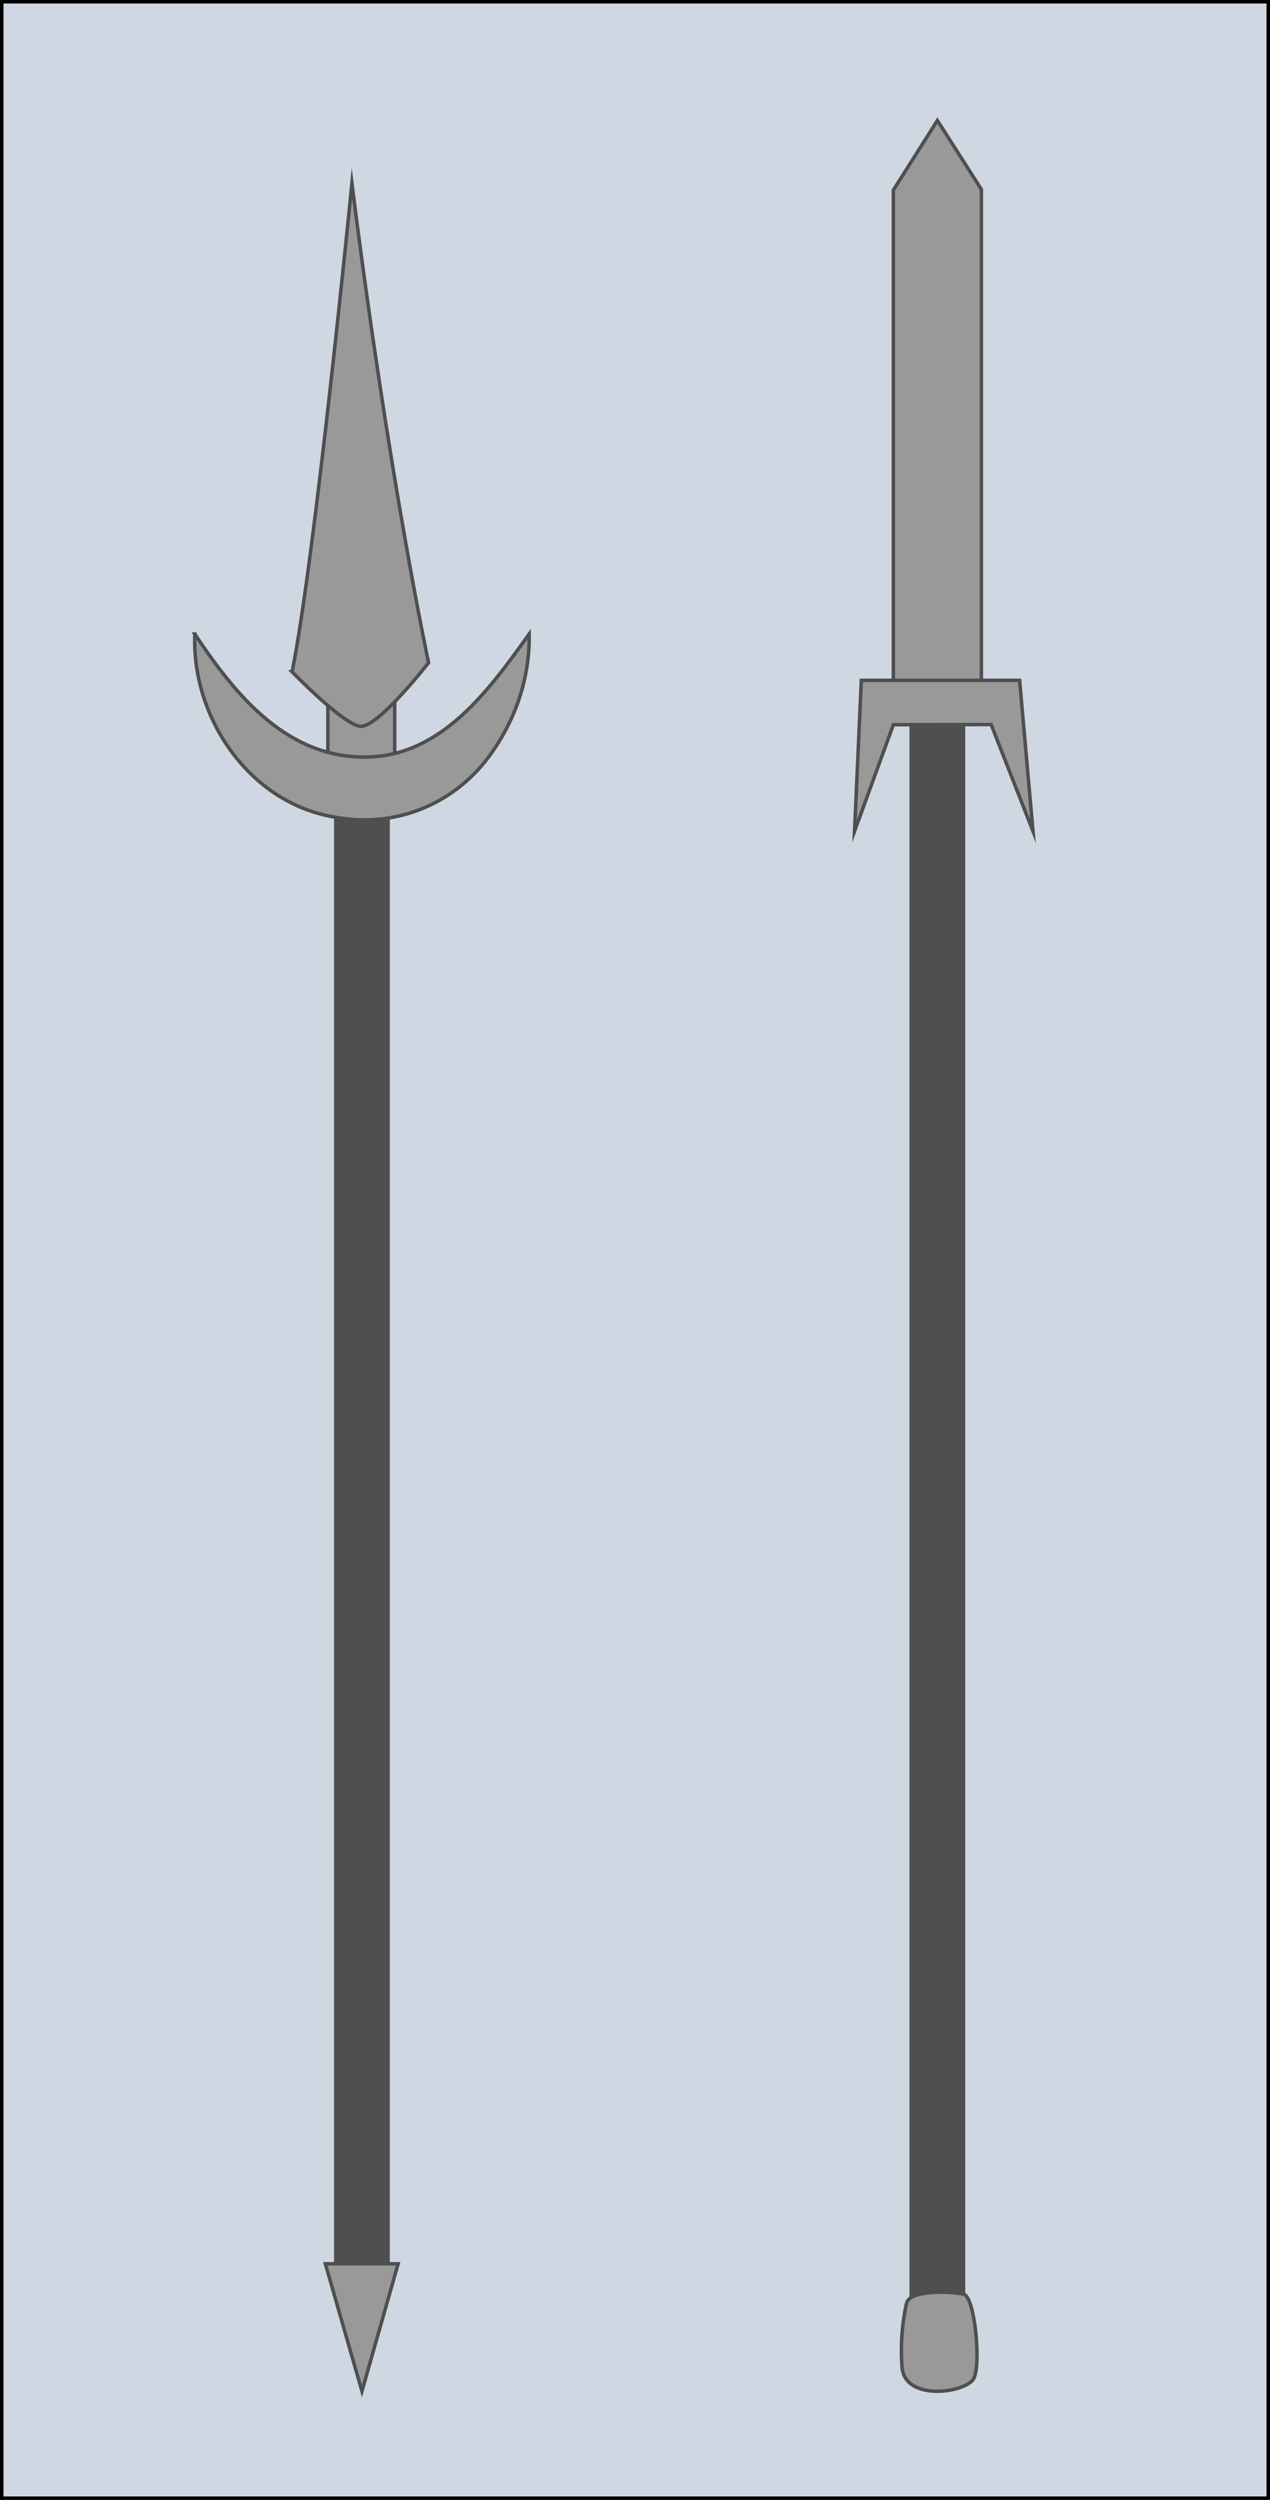
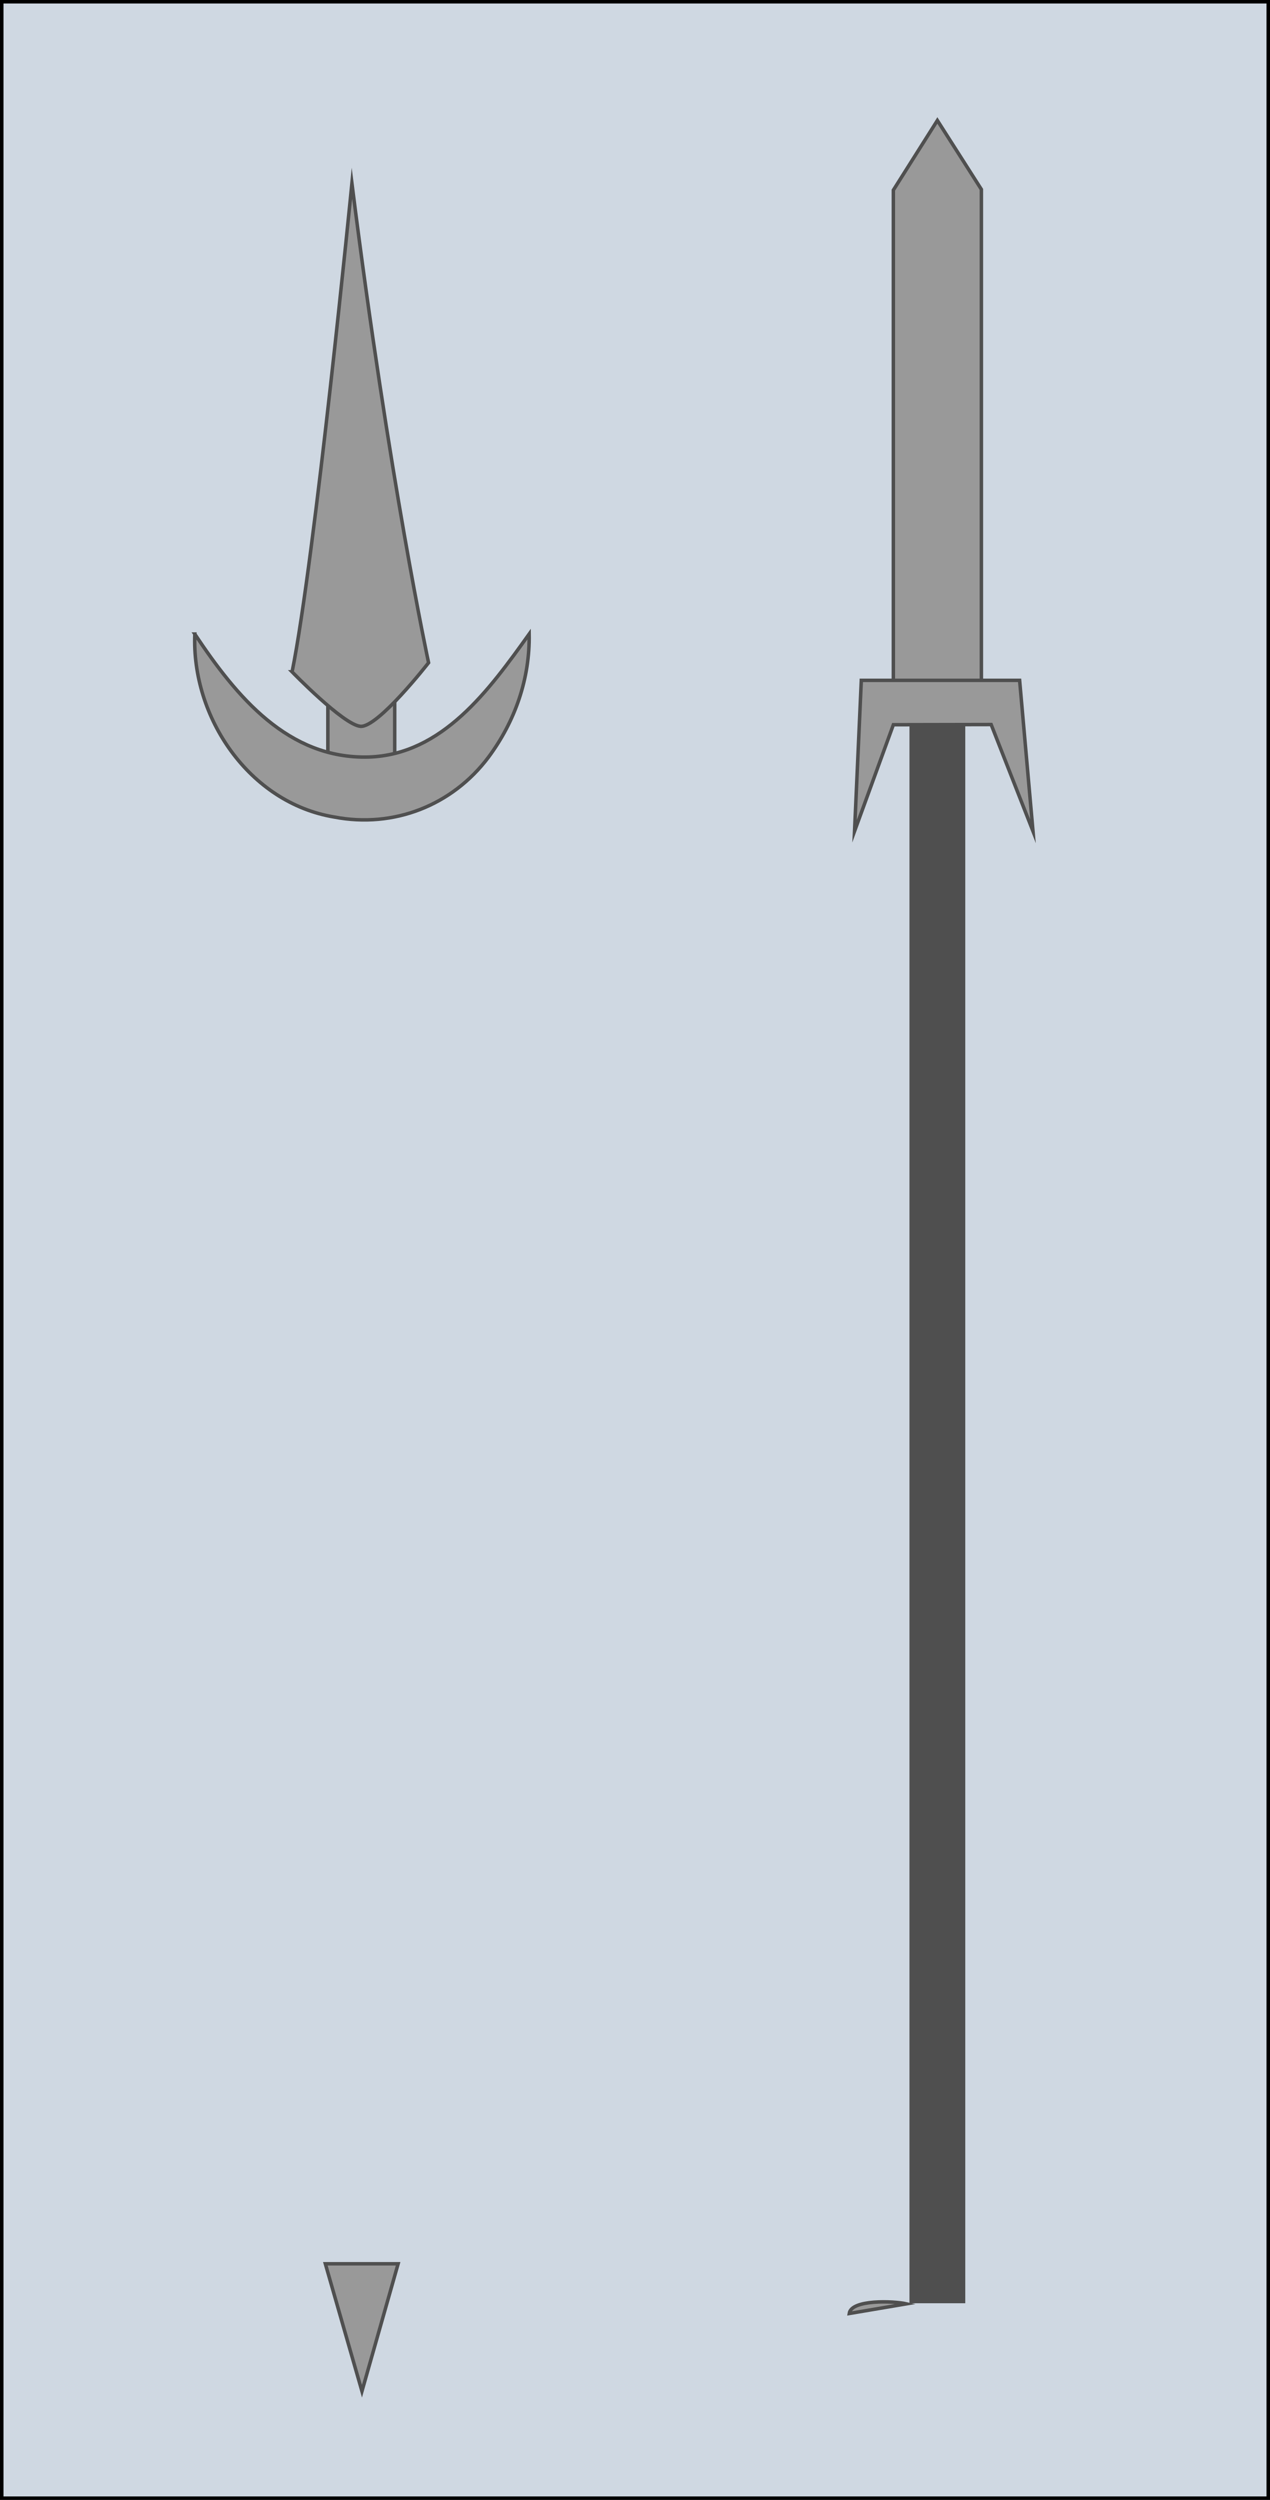
<svg xmlns="http://www.w3.org/2000/svg" viewBox="0 0 364.13 716.3">
  <defs>
    <style>
      .cls-1 {
        fill: none;
        stroke-width: 16px;
      }

      .cls-1, .cls-2, .cls-3 {
        stroke-miterlimit: 10;
      }

      .cls-1, .cls-3 {
        stroke: #4f4f4f;
      }

      .cls-2 {
        fill: #cfd8e2;
        stroke: #000;
      }

      .cls-3 {
        fill: #999;
      }
    </style>
  </defs>
  <g id="Layer_3" data-name="Layer 3">
    <rect class="cls-2" x=".5" y=".5" width="363.13" height="715.3" />
  </g>
  <g id="Layer_2" data-name="Layer 2">
    <g>
-       <line class="cls-1" x1="103.77" y1="228.24" x2="103.77" y2="653.2" />
      <g>
        <polygon class="cls-3" points="94 196.74 94 222.37 113.17 222.37 113.17 195.37 94 196.74" />
        <path class="cls-3" d="m55.85,181.67c11.95,17.95,26.75,35.87,49.87,35.24,21.15-.68,34.55-19.25,46-35.24.23,12.7-3.99,24.96-11.66,35.28-10.39,13.84-27.17,20.41-44.22,17.15-24.44-4.05-40.97-28.65-39.98-52.43h0Z" />
        <path class="cls-3" d="m83.74,192.5s14.61,15.09,19.57,15.61,19.57-18.22,19.57-18.22c0,0-11.24-52.08-21.98-137.35,0,0-10.63,107.74-17.15,139.96Z" />
      </g>
      <polygon class="cls-3" points="93.28 648.63 114.15 648.63 103.78 685.15 93.28 648.63" />
    </g>
    <g>
      <line class="cls-1" x1="268.76" y1="201.01" x2="268.76" y2="659.94" />
      <polygon class="cls-3" points="256.14 199.25 256.14 54.47 268.76 34.51 281.38 54.27 281.38 201.01 256.14 199.25" />
      <polygon class="cls-3" points="245.01 238.18 246.95 194.94 292.34 194.94 296.18 238.18 284.18 207.6 256.14 207.66 245.01 238.18" />
-       <path class="cls-3" d="m259.89,660.11s-2.05,8.05-1.27,18.1,18.52,7.4,20.61,3.23.28-23.37-2.93-24.1c-3.62-.82-15.82-1.34-16.4,2.77Z" />
+       <path class="cls-3" d="m259.89,660.11c-3.62-.82-15.82-1.34-16.4,2.77Z" />
    </g>
  </g>
</svg>